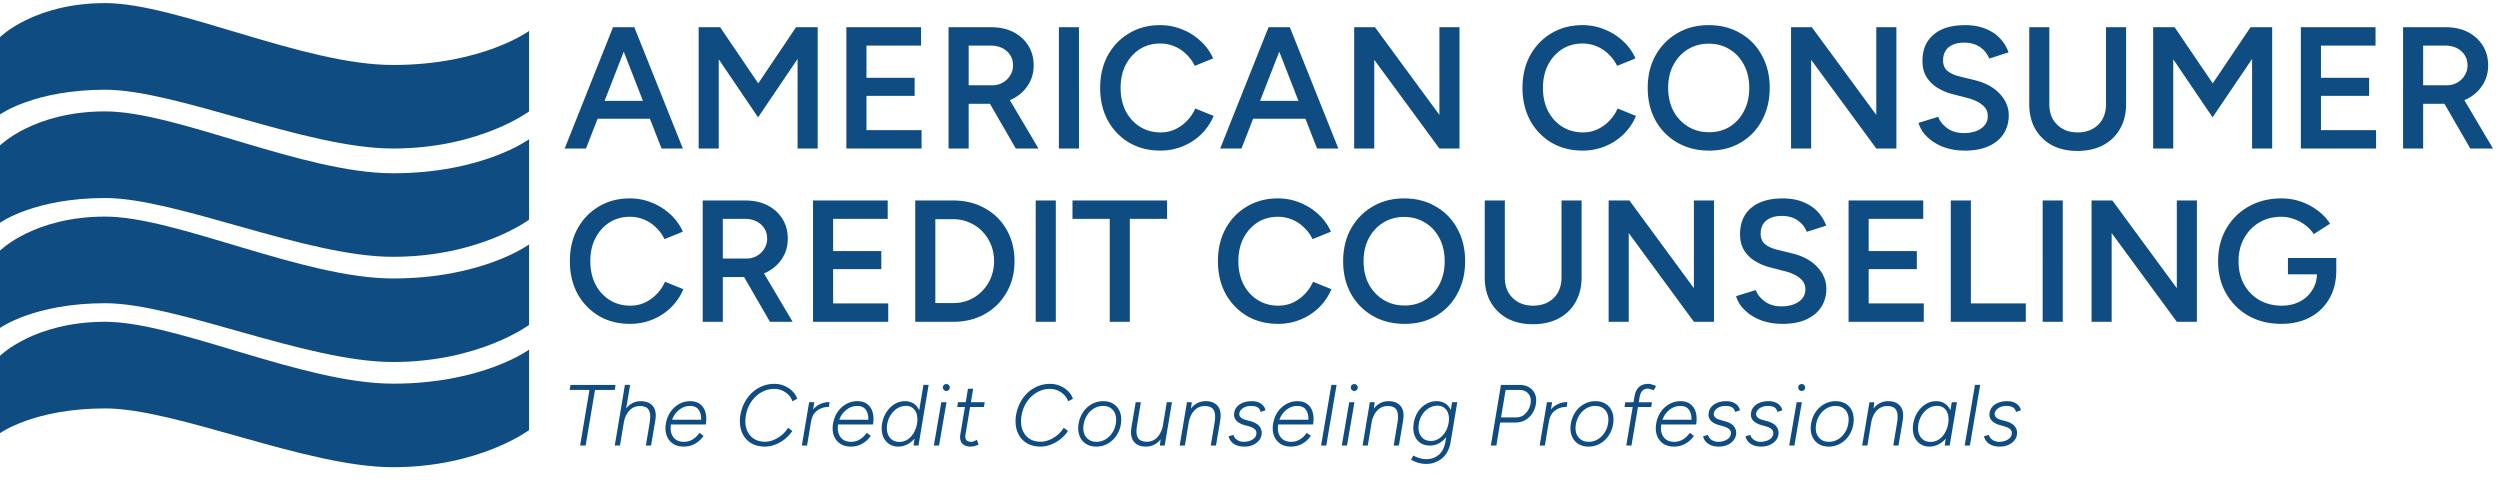
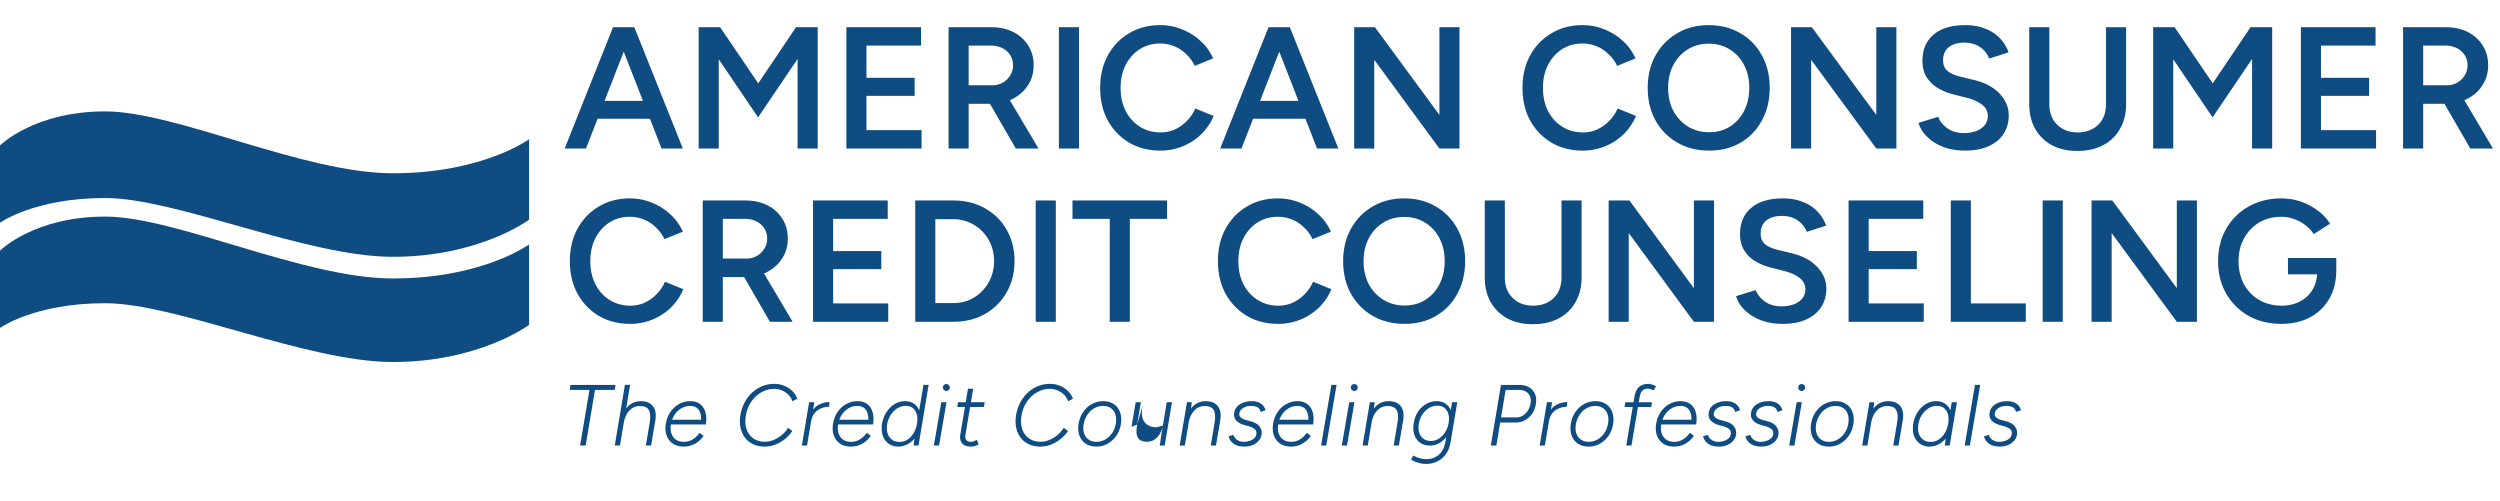
<svg xmlns="http://www.w3.org/2000/svg" data-bbox="0 0.5 402.868 75" viewBox="0 0 404 81" height="81" width="404" data-type="color">
  <g>
    <path fill="#0F4C82" d="M106.904 24 99.26 4.4h3.248l7.84 19.6zm-15.652 0 7.812-19.6h3.276L94.696 24zm3.668-4.816V16.3h11.732v2.884zM112.902 24V4.4h3.472l6.16 9.072 6.104-9.072h3.5V24h-3.248V9.524l-6.384 9.436-6.356-9.38V24zm23.871 0V4.4h12.068v2.968h-8.82v5.208h7.784v2.912h-7.784v5.544h8.904V24zm16.516 0V4.4h6.916q2.016 0 3.556.784t2.408 2.184q.868 1.373.868 3.192t-.924 3.22q-.896 1.4-2.492 2.212-1.596.784-3.612.784h-3.472V24zm10.864 0-4.592-7.952 2.52-1.736 5.74 9.688zm-7.616-10.22h3.808q.952 0 1.68-.42.756-.42 1.204-1.148a2.95 2.95 0 0 0 .476-1.652q0-1.4-1.008-2.296t-2.604-.896h-3.556zM171.117 24V4.4h3.248V24zm16.386.336q-2.827 0-5.04-1.288a9.5 9.5 0 0 1-3.444-3.584q-1.232-2.295-1.232-5.264 0-2.968 1.232-5.236 1.26-2.295 3.444-3.584 2.184-1.316 5.012-1.316 1.905 0 3.584.7a9.4 9.4 0 0 1 2.968 1.876 8.2 8.2 0 0 1 2.016 2.8l-2.968 1.204a6.2 6.2 0 0 0-1.372-1.876 5.8 5.8 0 0 0-1.932-1.288 6 6 0 0 0-2.296-.448q-1.848 0-3.304.924-1.428.924-2.268 2.548-.812 1.596-.812 3.696t.812 3.724q.84 1.624 2.296 2.548 1.485.924 3.36.924 1.233 0 2.296-.476a6.4 6.4 0 0 0 1.932-1.372 6.5 6.5 0 0 0 1.372-2.016l2.968 1.204a9.2 9.2 0 0 1-1.988 2.94 9.3 9.3 0 0 1-2.996 1.96 9.5 9.5 0 0 1-3.64.7M212.834 24 205.19 4.4h3.248l7.84 19.6zm-15.652 0 7.812-19.6h3.276L200.626 24zm3.668-4.816V16.3h11.732v2.884zM218.832 24V4.4h3.36l10.416 14.168V4.4h3.248V24h-3.248L222.08 9.664V24zm36.921.336q-2.827 0-5.04-1.288a9.5 9.5 0 0 1-3.444-3.584q-1.232-2.295-1.232-5.264 0-2.968 1.232-5.236 1.26-2.295 3.444-3.584 2.184-1.316 5.012-1.316 1.905 0 3.584.7a9.4 9.4 0 0 1 2.968 1.876 8.2 8.2 0 0 1 2.016 2.8l-2.968 1.204a6.2 6.2 0 0 0-1.372-1.876 5.8 5.8 0 0 0-1.932-1.288 6 6 0 0 0-2.296-.448q-1.848 0-3.304.924-1.428.924-2.268 2.548-.812 1.596-.812 3.696t.812 3.724q.84 1.624 2.296 2.548 1.485.924 3.36.924 1.233 0 2.296-.476a6.4 6.4 0 0 0 1.932-1.372 6.5 6.5 0 0 0 1.372-2.016l2.968 1.204a9.2 9.2 0 0 1-1.988 2.94 9.3 9.3 0 0 1-2.996 1.96 9.5 9.5 0 0 1-3.64.7m20.459 0q-2.913 0-5.152-1.288a9.3 9.3 0 0 1-3.528-3.584q-1.26-2.295-1.26-5.264 0-2.968 1.26-5.236 1.287-2.295 3.5-3.584 2.211-1.316 5.096-1.316 2.911 0 5.124 1.316a8.9 8.9 0 0 1 3.472 3.584q1.26 2.268 1.26 5.236t-1.26 5.264q-1.233 2.295-3.444 3.584-2.185 1.288-5.068 1.288m0-2.968q1.904 0 3.36-.924t2.268-2.52q.84-1.624.84-3.724 0-2.072-.84-3.696t-2.324-2.52q-1.456-.924-3.388-.924-1.905 0-3.388.924-1.457.896-2.324 2.52-.84 1.596-.84 3.696t.84 3.724a6.64 6.64 0 0 0 2.352 2.52q1.512.924 3.444.924M289.433 24V4.4h3.36l10.416 14.168V4.4h3.248V24h-3.248L292.681 9.664V24zm28.124.336q-1.54 0-2.828-.364a8.2 8.2 0 0 1-2.24-1.008 7.4 7.4 0 0 1-1.596-1.428 5.2 5.2 0 0 1-.868-1.68l3.192-.98q.365 1.035 1.428 1.82 1.064.784 2.632.812 1.82 0 2.884-.756t1.064-1.988q0-1.12-.896-1.82-.896-.728-2.408-1.12l-2.408-.616a9 9 0 0 1-2.492-1.064 5.4 5.4 0 0 1-1.736-1.764q-.616-1.065-.616-2.52 0-2.745 1.792-4.256 1.793-1.54 5.124-1.54 1.876 0 3.276.588 1.428.56 2.352 1.568a6.3 6.3 0 0 1 1.372 2.24l-3.136 1.008q-.42-1.12-1.456-1.848t-2.576-.728q-1.596 0-2.52.756-.896.756-.896 2.1 0 1.092.7 1.708.728.587 1.96.896l2.408.588q2.632.645 4.088 2.212t1.456 3.472q0 1.68-.812 2.968t-2.408 2.016q-1.568.728-3.836.728m18.126.056q-2.325 0-4.088-.924a6.9 6.9 0 0 1-2.716-2.66q-.952-1.708-.952-3.976V4.4h3.248v12.432q0 1.372.56 2.408a4.3 4.3 0 0 0 1.624 1.596q1.036.56 2.38.56 1.371 0 2.408-.56a4.06 4.06 0 0 0 1.624-1.596q.56-1.035.56-2.408V4.4h3.248v12.432q0 2.268-.98 3.976-.953 1.708-2.744 2.66-1.764.924-4.172.924M347.949 24V4.4h3.472l6.16 9.072 6.104-9.072h3.5V24h-3.248V9.524l-6.384 9.436-6.356-9.38V24zm23.871 0V4.4h12.068v2.968h-8.82v5.208h7.784v2.912h-7.784v5.544h8.904V24zm16.516 0V4.4h6.916q2.016 0 3.556.784t2.408 2.184q.867 1.373.868 3.192 0 1.82-.924 3.22-.897 1.4-2.492 2.212-1.596.784-3.612.784h-3.472V24zm10.864 0-4.592-7.952 2.52-1.736 5.74 9.688zm-7.616-10.22h3.808q.951 0 1.68-.42.756-.42 1.204-1.148a2.95 2.95 0 0 0 .476-1.652q0-1.4-1.008-2.296t-2.604-.896h-3.556zM101.808 52.336q-2.828 0-5.04-1.288a9.5 9.5 0 0 1-3.444-3.584q-1.232-2.295-1.232-5.264 0-2.968 1.232-5.236 1.26-2.295 3.444-3.584 2.184-1.316 5.012-1.316 1.904 0 3.584.7a9.4 9.4 0 0 1 2.968 1.876 8.3 8.3 0 0 1 2.016 2.8l-2.968 1.204a6.2 6.2 0 0 0-1.372-1.876 5.8 5.8 0 0 0-1.932-1.288 6 6 0 0 0-2.296-.448q-1.848 0-3.304.924-1.428.924-2.268 2.548-.812 1.596-.812 3.696t.812 3.724q.84 1.624 2.296 2.548 1.484.924 3.36.924 1.232 0 2.296-.476a6.4 6.4 0 0 0 1.932-1.372 6.5 6.5 0 0 0 1.372-2.016l2.968 1.204a9.2 9.2 0 0 1-1.988 2.94 9.3 9.3 0 0 1-2.996 1.96 9.5 9.5 0 0 1-3.64.7m11.75-.336V32.4h6.916q2.016 0 3.556.784t2.408 2.184q.868 1.372.868 3.192t-.924 3.22q-.896 1.4-2.492 2.212-1.596.784-3.612.784h-3.472V52zm10.864 0-4.592-7.952 2.52-1.736L128.09 52zm-7.616-10.22h3.808q.953 0 1.68-.42.757-.42 1.204-1.148a2.95 2.95 0 0 0 .476-1.652q0-1.4-1.008-2.296t-2.604-.896h-3.556zM131.387 52V32.4h12.067v2.968h-8.819v5.208h7.784v2.912h-7.784v5.544h8.904V52zm16.515 0V32.4h6.16q2.884 0 5.096 1.26a8.87 8.87 0 0 1 3.5 3.444q1.288 2.212 1.288 5.096 0 2.856-1.288 5.068a9.07 9.07 0 0 1-3.5 3.472Q156.946 52 154.062 52zm3.248-3.024h2.912q1.372 0 2.576-.504a6.6 6.6 0 0 0 2.1-1.456 6.7 6.7 0 0 0 1.4-2.156 7 7 0 0 0 .504-2.66q0-1.428-.504-2.66a6.7 6.7 0 0 0-1.4-2.156 6.3 6.3 0 0 0-2.1-1.428 6.3 6.3 0 0 0-2.576-.532h-2.912zM167.371 52V32.4h3.248V52zm11.962 0V35.368h-6.02V32.4h15.288v2.968h-6.02V52zm27.202.336q-2.829 0-5.04-1.288a9.5 9.5 0 0 1-3.444-3.584q-1.233-2.295-1.232-5.264 0-2.968 1.232-5.236 1.26-2.295 3.444-3.584 2.183-1.316 5.012-1.316 1.904 0 3.584.7a9.4 9.4 0 0 1 2.968 1.876 8.3 8.3 0 0 1 2.016 2.8l-2.968 1.204a6.2 6.2 0 0 0-1.372-1.876 5.8 5.8 0 0 0-1.932-1.288 6 6 0 0 0-2.296-.448q-1.849 0-3.304.924-1.428.924-2.268 2.548-.813 1.596-.812 3.696t.812 3.724q.84 1.624 2.296 2.548 1.483.924 3.36.924 1.231 0 2.296-.476a6.4 6.4 0 0 0 1.932-1.372 6.6 6.6 0 0 0 1.372-2.016l2.968 1.204a9.2 9.2 0 0 1-1.988 2.94 9.3 9.3 0 0 1-2.996 1.96 9.5 9.5 0 0 1-3.64.7m20.458 0q-2.912 0-5.152-1.288t-3.528-3.584q-1.26-2.295-1.26-5.264 0-2.968 1.26-5.236 1.288-2.295 3.5-3.584 2.212-1.316 5.096-1.316 2.911 0 5.124 1.316a8.9 8.9 0 0 1 3.472 3.584q1.26 2.268 1.26 5.236t-1.26 5.264q-1.232 2.295-3.444 3.584-2.184 1.288-5.068 1.288m0-2.968q1.904 0 3.36-.924 1.457-.924 2.268-2.52.84-1.624.84-3.724 0-2.072-.84-3.696t-2.324-2.52q-1.456-.924-3.388-.924-1.904 0-3.388.924-1.456.896-2.324 2.52-.84 1.596-.84 3.696t.84 3.724a6.66 6.66 0 0 0 2.352 2.52q1.512.924 3.444.924m20.698 3.024q-2.325 0-4.088-.924a6.9 6.9 0 0 1-2.716-2.66q-.952-1.708-.952-3.976V32.4h3.248v12.432q0 1.372.56 2.408a4.3 4.3 0 0 0 1.624 1.596q1.036.56 2.38.56 1.371 0 2.408-.56a4.06 4.06 0 0 0 1.624-1.596q.56-1.035.56-2.408V32.4h3.248v12.432q0 2.268-.98 3.976-.953 1.708-2.744 2.66-1.764.924-4.172.924M259.957 52V32.4h3.36l10.416 14.168V32.4h3.248V52h-3.248l-10.528-14.336V52zm28.123.336q-1.54 0-2.828-.364a8.2 8.2 0 0 1-2.24-1.008 7.5 7.5 0 0 1-1.596-1.428 5.2 5.2 0 0 1-.868-1.68l3.192-.98q.365 1.035 1.428 1.82 1.065.784 2.632.812 1.82 0 2.884-.756 1.065-.756 1.064-1.988 0-1.12-.896-1.82-.896-.728-2.408-1.12l-2.408-.616a9 9 0 0 1-2.492-1.064 5.4 5.4 0 0 1-1.736-1.764q-.615-1.065-.616-2.52 0-2.744 1.792-4.256 1.793-1.54 5.124-1.54 1.877 0 3.276.588 1.428.56 2.352 1.568a6.3 6.3 0 0 1 1.372 2.24l-3.136 1.008q-.42-1.12-1.456-1.848-1.035-.728-2.576-.728-1.596 0-2.52.756-.896.756-.896 2.1 0 1.092.7 1.708.729.587 1.96.896l2.408.588q2.633.645 4.088 2.212t1.456 3.472q0 1.68-.812 2.968t-2.408 2.016q-1.568.728-3.836.728M298.73 52V32.4h12.068v2.968h-8.82v5.208h7.784v2.912h-7.784v5.544h8.904V52zm16.516 0V32.4h3.248v16.632h8.876V52zm14.848 0V32.4h3.248V52zm7.902 0V32.4h3.36l10.416 14.168V32.4h3.248V52h-3.248l-10.528-14.336V52zm30.671.336q-2.967 0-5.292-1.288a9.66 9.66 0 0 1-3.612-3.584q-1.316-2.295-1.316-5.236 0-2.996 1.316-5.264a9.4 9.4 0 0 1 3.612-3.584q2.325-1.316 5.292-1.316 1.709 0 3.192.532a9.7 9.7 0 0 1 2.716 1.456 7.7 7.7 0 0 1 1.96 2.1l-2.632 1.68a5.9 5.9 0 0 0-1.372-1.456 6.3 6.3 0 0 0-1.848-.98 5.7 5.7 0 0 0-2.016-.364q-2.015 0-3.584.924a6.7 6.7 0 0 0-2.436 2.548q-.896 1.596-.896 3.724 0 2.071.868 3.696a6.6 6.6 0 0 0 2.464 2.548q1.596.924 3.668.924 1.625 0 2.912-.672a5 5 0 0 0 2.016-1.876q.756-1.204.756-2.772l3.108-.392q0 2.66-1.148 4.62-1.12 1.932-3.136 2.996-1.988 1.035-4.592 1.036m1.064-8.008v-2.632h7.812v2.184l-1.736.448z" data-color="1" />
-     <path fill="#0F4C82" d="m93.744 72 1.512-8.988h-3.192l.126-.812h7.28l-.126.812h-3.192L94.64 72zm5.603 0 1.639-9.8h.84l-1.638 9.8zm5.027 0 .602-3.612.91-.364-.672 3.976zm.602-3.612q.195-1.162.014-1.75-.168-.602-.588-.812a2.2 2.2 0 0 0-.994-.21q-1.023 0-1.722.756-.687.742-.91 2.058l-.518-.056q.195-1.12.63-1.904.447-.798 1.12-1.218.686-.42 1.568-.42 1.287 0 1.932.798.657.798.378 2.394l-.056.364zm5.5 3.78q-1.022 0-1.736-.476a2.65 2.65 0 0 1-1.008-1.316q-.308-.84-.126-1.932.183-1.065.742-1.876a4.1 4.1 0 0 1 1.386-1.274 3.6 3.6 0 0 1 1.792-.462q1.008 0 1.625.49.629.475.853 1.33.239.84.057 1.946h-5.643q-.126.825.084 1.456.224.63.728.994.519.35 1.26.35.826 0 1.47-.406.658-.42 1.078-1.05l.659.49a4.1 4.1 0 0 1-.84.91 4 4 0 0 1-1.093.616q-.601.21-1.288.21m-1.862-4.34h4.69q.029-.995-.406-1.61-.434-.615-1.386-.616-.966 0-1.75.616-.783.615-1.148 1.61m14.986 4.34q-1.4 0-2.38-.658-.966-.658-1.386-1.806-.42-1.162-.182-2.66a6.7 6.7 0 0 1 .686-2.016 6 6 0 0 1 1.218-1.596 5.5 5.5 0 0 1 1.652-1.036 5.2 5.2 0 0 1 1.932-.364q.84 0 1.582.308.756.308 1.316.854.56.547.798 1.246l-.784.406a2.6 2.6 0 0 0-.644-1.05 3.3 3.3 0 0 0-1.036-.7 3.1 3.1 0 0 0-1.246-.252 4.1 4.1 0 0 0-1.61.322 4.4 4.4 0 0 0-1.372.896 5.2 5.2 0 0 0-1.036 1.358 5.5 5.5 0 0 0-.574 1.736q-.21 1.245.112 2.198.336.952 1.106 1.498.77.532 1.876.532a3.6 3.6 0 0 0 1.4-.294 5 5 0 0 0 1.316-.798 4.7 4.7 0 0 0 1.008-1.162l.686.518a5.6 5.6 0 0 1-1.218 1.316 6 6 0 0 1-1.568.896 4.8 4.8 0 0 1-1.652.308m5.977-.168 1.176-7h.84l-1.176 7zm.994-3.864q.197-1.134.728-1.834.532-.7 1.26-1.008.728-.322 1.484-.322l-.07.77q-.615 0-1.232.224a2.66 2.66 0 0 0-1.064.742q-.447.518-.602 1.4zm6.922 4.032q-1.022 0-1.736-.476a2.65 2.65 0 0 1-1.008-1.316q-.308-.84-.126-1.932.183-1.065.742-1.876a4.1 4.1 0 0 1 1.386-1.274 3.6 3.6 0 0 1 1.792-.462q1.008 0 1.624.49.63.475.854 1.33.239.84.056 1.946h-5.642q-.126.825.084 1.456.225.63.728.994.519.35 1.26.35.827 0 1.47-.406.658-.42 1.078-1.05l.658.49a4 4 0 0 1-.84.91 3.9 3.9 0 0 1-1.092.616q-.601.21-1.288.21m-1.862-4.34h4.69q.029-.995-.406-1.61-.433-.615-1.386-.616-.966 0-1.75.616-.783.615-1.148 1.61M147.632 72l.182-1.302 1.414-8.498h.84L148.43 72zm-2.478.168q-.785 0-1.386-.364a2.7 2.7 0 0 1-.952-1.036q-.336-.658-.336-1.512 0-.825.266-1.61a4.8 4.8 0 0 1 .784-1.428q.504-.63 1.19-1.008a3.2 3.2 0 0 1 1.554-.378q.784 0 1.344.364.56.35.868.994.308.645.308 1.498 0 1.12-.322 1.96-.308.84-.84 1.4a3.6 3.6 0 0 1-1.176.84q-.643.28-1.302.28m.182-.756q.685 0 1.218-.322.546-.323.924-.854.378-.546.574-1.19.196-.645.196-1.288 0-.98-.49-1.568-.49-.602-1.344-.602-.7 0-1.274.322-.56.308-.98.84a4 4 0 0 0-.63 1.162q-.21.63-.21 1.288 0 .98.546 1.596.546.615 1.47.616m5.575.588 1.204-7h.84l-1.204 7zm2.016-8.82a.54.54 0 0 1-.392-.168.54.54 0 0 1-.168-.392q0-.239.168-.392a.54.54 0 0 1 .392-.168q.238 0 .392.168a.5.5 0 0 1 .168.392q0 .224-.168.392a.5.5 0 0 1-.392.168m3.933 8.988q-.939 0-1.386-.518-.435-.532-.28-1.47l1.232-7.364h.84l-1.246 7.42q-.099.56.14.868.252.294.798.294.181 0 .364-.07.195-.07.546-.252l.28.756q-.463.225-.742.28a3 3 0 0 1-.546.056m-2.17-6.398.126-.77h4.312l-.126.77zm13.458 6.398q-1.4 0-2.38-.658-.966-.658-1.386-1.806-.42-1.162-.182-2.66.197-1.106.686-2.016a6 6 0 0 1 1.218-1.596 5.5 5.5 0 0 1 1.652-1.036 5.2 5.2 0 0 1 1.932-.364q.84 0 1.582.308.756.308 1.316.854.561.547.798 1.246l-.784.406a2.6 2.6 0 0 0-.644-1.05 3.3 3.3 0 0 0-1.036-.7 3.1 3.1 0 0 0-1.246-.252q-.84 0-1.61.322a4.4 4.4 0 0 0-1.372.896 5.2 5.2 0 0 0-1.036 1.358 5.5 5.5 0 0 0-.574 1.736q-.21 1.245.112 2.198.336.952 1.106 1.498.77.532 1.876.532.7 0 1.4-.294a5 5 0 0 0 1.316-.798 4.7 4.7 0 0 0 1.008-1.162l.686.518a5.6 5.6 0 0 1-1.218 1.316 6 6 0 0 1-1.568.896q-.84.308-1.652.308m9.03 0q-1.022 0-1.736-.476a2.64 2.64 0 0 1-1.008-1.316q-.309-.84-.126-1.932a4.6 4.6 0 0 1 .742-1.876q.56-.812 1.4-1.274a3.7 3.7 0 0 1 1.82-.462q1.022 0 1.722.476.714.476 1.008 1.316.308.84.126 1.932a4.4 4.4 0 0 1-.742 1.876q-.56.812-1.4 1.274a3.64 3.64 0 0 1-1.806.462m.014-.77q.77 0 1.414-.378a3.35 3.35 0 0 0 1.106-1.036q.462-.672.602-1.54.14-.84-.07-1.47a1.92 1.92 0 0 0-.728-1.008q-.504-.364-1.26-.364-.771 0-1.428.378a3.3 3.3 0 0 0-1.106 1.05q-.449.658-.602 1.526-.14.84.07 1.484.223.63.742.994.517.364 1.26.364M187.43 72l.168-1.288.952-5.712h.84l-1.176 7zm-4.578-3.024.672-3.976h.84l-.602 3.612zm.91-.364q-.196 1.162-.028 1.764.182.588.602.798.434.21.994.21a2.23 2.23 0 0 0 1.708-.742q.7-.756.924-2.072l.518.056q-.181 1.12-.63 1.918-.448.784-1.12 1.204t-1.568.42q-1.273 0-1.932-.798-.643-.798-.378-2.394l.056-.364zM190.635 72l1.176-7h.784l-.168 1.288-.952 5.712zm5.026 0 .602-3.612h.854L196.501 72zm.602-3.612q.196-1.162.014-1.75-.168-.602-.588-.812t-.994-.21q-1.022 0-1.722.756-.686.742-.91 2.058l-.518-.056q.197-1.12.63-1.904.448-.798 1.12-1.218.686-.42 1.568-.42 1.288 0 1.932.798.659.798.378 2.394l-.056.364zm4.857 3.78q-.812 0-1.358-.238-.546-.252-.84-.63a2 2 0 0 1-.378-.798l.784-.224q.154.517.616.826.462.294 1.036.294.49 0 .966-.154.476-.167.784-.476.308-.322.308-.798 0-.405-.322-.658-.308-.252-.938-.434l-.658-.182q-.811-.225-1.26-.658-.434-.434-.434-.994 0-.672.35-1.162a2.3 2.3 0 0 1 1.008-.77q.644-.28 1.498-.28.924 0 1.498.406.574.392.728 1.064l-.784.266q-.154-.546-.532-.756-.365-.21-1.05-.21-.784 0-1.33.392t-.546.966q0 .266.28.532.294.252.896.406l.574.154q1.008.266 1.442.77t.434 1.12q0 .644-.378 1.148a2.6 2.6 0 0 1-1.008.798q-.617.28-1.386.28m7.49 0q-1.022 0-1.736-.476a2.65 2.65 0 0 1-1.008-1.316q-.308-.84-.126-1.932.183-1.065.742-1.876a4.1 4.1 0 0 1 1.386-1.274 3.6 3.6 0 0 1 1.792-.462q1.008 0 1.624.49.63.475.854 1.33.239.84.056 1.946h-5.642q-.126.825.084 1.456.224.63.728.994.519.35 1.26.35.826 0 1.47-.406.658-.42 1.078-1.05l.658.49a4 4 0 0 1-.84.91 3.9 3.9 0 0 1-1.092.616q-.601.21-1.288.21m-1.862-4.34h4.69q.029-.995-.406-1.61-.434-.615-1.386-.616-.966 0-1.75.616-.783.615-1.148 1.61M213.485 72l1.666-9.8h.84l-1.666 9.8zm3.348 0 1.204-7h.84l-1.204 7zm2.016-8.82a.54.54 0 0 1-.392-.168.54.54 0 0 1-.168-.392q0-.239.168-.392a.54.54 0 0 1 .392-.168q.238 0 .392.168a.5.5 0 0 1 .168.392q0 .224-.168.392a.5.5 0 0 1-.392.168m1.343 8.82 1.176-7h.784l-.168 1.288-.952 5.712zm5.026 0 .602-3.612h.854L226.058 72zm.602-3.612q.195-1.162.014-1.75-.168-.602-.588-.812a2.2 2.2 0 0 0-.994-.21q-1.023 0-1.722.756-.687.742-.91 2.058l-.518-.056q.195-1.12.63-1.904.448-.798 1.12-1.218.686-.42 1.568-.42 1.287 0 1.932.798.657.798.378 2.394l-.056.364zm4.689 6.58q-.645 0-1.162-.14a4.6 4.6 0 0 1-.854-.308l-.476-.238.378-.672q.153.098.462.238.321.14.756.238.433.112.91.112 1.12 0 1.96-.686.854-.685 1.106-2.184L234.653 65h.84l-1.064 6.384q-.196 1.218-.784 2.016a3.6 3.6 0 0 1-1.414 1.176 3.9 3.9 0 0 1-1.722.392m.56-2.968q-.939 0-1.596-.462-.645-.475-.924-1.302-.267-.84-.084-1.904.181-1.035.7-1.82a4 4 0 0 1 1.302-1.232 3.35 3.35 0 0 1 1.694-.448q.91 0 1.526.462.615.462.868 1.274.266.812.084 1.876a4.8 4.8 0 0 1-.686 1.848 4.1 4.1 0 0 1-1.26 1.26 3.1 3.1 0 0 1-1.624.448m.182-.742q.686 0 1.274-.378a3.16 3.16 0 0 0 1.008-1.036q.42-.659.56-1.512.14-.811-.042-1.428-.183-.63-.63-.98-.448-.364-1.12-.364-.742 0-1.372.378-.63.364-1.064 1.022-.435.645-.574 1.484-.14.825.056 1.47.21.63.7.994.49.35 1.204.35m9.666.742 1.638-9.8h2.982q.924 0 1.568.392.658.392.952 1.092t.14 1.61a3.8 3.8 0 0 1-.602 1.554 3.34 3.34 0 0 1-1.148 1.05 3 3 0 0 1-1.484.378h-2.534L241.813 72zm1.652-4.55h2.478q.56 0 1.036-.28.476-.294.812-.812.336-.517.448-1.176.154-.966-.364-1.568-.517-.602-1.512-.602h-2.156zm6.239 4.55 1.176-7h.84l-1.176 7zm.994-3.864q.196-1.134.728-1.834t1.26-1.008q.728-.322 1.484-.322l-.07.77q-.616 0-1.232.224a2.66 2.66 0 0 0-1.064.742q-.448.518-.602 1.4zm6.922 4.032q-1.022 0-1.736-.476a2.64 2.64 0 0 1-1.008-1.316q-.308-.84-.126-1.932.182-1.065.742-1.876.56-.812 1.4-1.274a3.7 3.7 0 0 1 1.82-.462q1.022 0 1.722.476.714.476 1.008 1.316.308.84.126 1.932a4.4 4.4 0 0 1-.742 1.876q-.56.812-1.4 1.274a3.64 3.64 0 0 1-1.806.462m.014-.77q.77 0 1.414-.378a3.34 3.34 0 0 0 1.106-1.036q.462-.672.602-1.54.14-.84-.07-1.47a1.92 1.92 0 0 0-.728-1.008q-.504-.364-1.26-.364a2.8 2.8 0 0 0-1.428.378 3.3 3.3 0 0 0-1.106 1.05 3.9 3.9 0 0 0-.602 1.526q-.14.84.07 1.484.224.63.742.994t1.26.364m6.067.602 1.316-7.868q.182-1.078.728-1.582.56-.518 1.54-.518.238 0 .532.098.307.084.7.252l-.378.686a4 4 0 0 0-.588-.196 1.3 1.3 0 0 0-.35-.07q-.56 0-.896.35-.337.35-.448 1.036L263.645 72zm-.28-6.23.126-.77h4.312l-.126.77zm7.988 6.398q-1.022 0-1.736-.476a2.64 2.64 0 0 1-1.008-1.316q-.309-.84-.126-1.932a4.6 4.6 0 0 1 .742-1.876 4.1 4.1 0 0 1 1.386-1.274 3.6 3.6 0 0 1 1.792-.462q1.008 0 1.624.49.63.475.854 1.33.237.84.056 1.946h-5.642q-.126.825.084 1.456.224.63.728.994.517.35 1.26.35a2.7 2.7 0 0 0 1.47-.406q.657-.42 1.078-1.05l.658.49a4.1 4.1 0 0 1-.84.91 4 4 0 0 1-1.092.616q-.603.21-1.288.21m-1.862-4.34h4.69q.027-.995-.406-1.61-.435-.615-1.386-.616-.966 0-1.75.616-.785.615-1.148 1.61m9.144 4.34q-.812 0-1.358-.238-.546-.252-.84-.63a2 2 0 0 1-.378-.798l.784-.224q.154.517.616.826a1.9 1.9 0 0 0 1.036.294q.49 0 .966-.154.477-.167.784-.476.308-.322.308-.798 0-.405-.322-.658-.308-.252-.938-.434l-.658-.182q-.812-.225-1.26-.658-.434-.434-.434-.994 0-.672.35-1.162a2.3 2.3 0 0 1 1.008-.77q.645-.28 1.498-.28.924 0 1.498.406.575.392.728 1.064l-.784.266q-.154-.546-.532-.756-.363-.21-1.05-.21-.784 0-1.33.392t-.546.966q0 .266.28.532.294.252.896.406l.574.154q1.008.266 1.442.77.435.504.434 1.12 0 .644-.378 1.148a2.6 2.6 0 0 1-1.008.798q-.615.28-1.386.28m6.847 0q-.812 0-1.358-.238-.546-.252-.84-.63a2 2 0 0 1-.378-.798l.784-.224q.154.517.616.826.462.294 1.036.294.49 0 .966-.154.476-.167.784-.476.308-.322.308-.798 0-.405-.322-.658-.308-.252-.938-.434l-.658-.182q-.812-.225-1.26-.658-.434-.434-.434-.994 0-.672.35-1.162a2.3 2.3 0 0 1 1.008-.77q.644-.28 1.498-.28.924 0 1.498.406.574.392.728 1.064l-.784.266q-.154-.546-.532-.756-.364-.21-1.05-.21-.784 0-1.33.392t-.546.966q0 .266.28.532.294.252.896.406l.574.154q1.008.266 1.442.77t.434 1.12q0 .644-.378 1.148a2.6 2.6 0 0 1-1.008.798q-.616.28-1.386.28m4.494-.168 1.204-7h.84l-1.204 7zm2.016-8.82a.54.54 0 0 1-.392-.168.54.54 0 0 1-.168-.392q0-.239.168-.392a.54.54 0 0 1 .392-.168q.239 0 .392.168a.5.5 0 0 1 .168.392q0 .224-.168.392a.5.5 0 0 1-.392.168m4.395 8.988q-1.022 0-1.736-.476a2.65 2.65 0 0 1-1.008-1.316q-.308-.84-.126-1.932.183-1.065.742-1.876.56-.812 1.4-1.274a3.7 3.7 0 0 1 1.82-.462q1.023 0 1.722.476.714.476 1.008 1.316.309.84.126 1.932a4.4 4.4 0 0 1-.742 1.876q-.56.812-1.4 1.274a3.63 3.63 0 0 1-1.806.462m.014-.77a2.74 2.74 0 0 0 1.414-.378 3.3 3.3 0 0 0 1.106-1.036q.462-.672.602-1.54.14-.84-.07-1.47a1.9 1.9 0 0 0-.728-1.008q-.504-.364-1.26-.364a2.8 2.8 0 0 0-1.428.378 3.3 3.3 0 0 0-1.106 1.05 3.9 3.9 0 0 0-.602 1.526q-.14.84.07 1.484.225.63.742.994.519.364 1.26.364m5.367.602 1.176-7h.784l-.168 1.288-.952 5.712zm5.026 0 .602-3.612h.854L306.794 72zm.602-3.612q.195-1.162.014-1.75-.168-.602-.588-.812a2.2 2.2 0 0 0-.994-.21q-1.023 0-1.722.756-.687.742-.91 2.058l-.518-.056q.195-1.12.63-1.904.447-.798 1.12-1.218.686-.42 1.568-.42 1.287 0 1.932.798.657.798.378 2.394l-.056.364zM314.269 72l.182-1.302.952-5.698h.84l-1.176 7zm-2.478.168q-.785 0-1.386-.364a2.7 2.7 0 0 1-.952-1.036q-.336-.658-.336-1.512 0-.825.266-1.61a4.8 4.8 0 0 1 .784-1.428q.504-.63 1.19-1.008a3.2 3.2 0 0 1 1.554-.378q.783 0 1.344.364.56.35.868.994.308.645.308 1.498 0 1.12-.322 1.96-.309.84-.84 1.4a3.6 3.6 0 0 1-1.176.84q-.645.28-1.302.28m.182-.756q.685 0 1.218-.322.546-.323.924-.854.378-.546.574-1.19.196-.645.196-1.288 0-.98-.49-1.568-.49-.602-1.344-.602-.7 0-1.274.322-.56.308-.98.84a4 4 0 0 0-.63 1.162q-.21.63-.21 1.288 0 .98.546 1.596.546.615 1.47.616m5.519.588 1.666-9.8h.84l-1.666 9.8zm5.699.168q-.812 0-1.358-.238-.546-.252-.84-.63a2 2 0 0 1-.378-.798l.784-.224q.154.517.616.826a1.9 1.9 0 0 0 1.036.294q.49 0 .966-.154.477-.167.784-.476.309-.322.308-.798 0-.405-.322-.658-.308-.252-.938-.434l-.658-.182q-.812-.225-1.26-.658-.434-.434-.434-.994 0-.672.35-1.162a2.3 2.3 0 0 1 1.008-.77q.645-.28 1.498-.28.924 0 1.498.406.575.392.728 1.064l-.784.266q-.153-.546-.532-.756-.363-.21-1.05-.21-.784 0-1.33.392t-.546.966q0 .266.28.532.294.252.896.406l.574.154q1.008.266 1.442.77.435.504.434 1.12 0 .644-.378 1.148a2.6 2.6 0 0 1-1.008.798q-.615.28-1.386.28" data-color="1" />
-     <path fill="#0F4C82" d="M0 6v12.5s5.5-4 17-4S49.5 24 63.5 24s22-6 22-6V5s-7.5 5.5-22 5.5S28.5.5 17 .5 0 6 0 6" data-color="1" />
+     <path fill="#0F4C82" d="m93.744 72 1.512-8.988h-3.192l.126-.812h7.28l-.126.812h-3.192L94.64 72zm5.603 0 1.639-9.8h.84l-1.638 9.8zm5.027 0 .602-3.612.91-.364-.672 3.976zm.602-3.612q.195-1.162.014-1.75-.168-.602-.588-.812a2.2 2.2 0 0 0-.994-.21q-1.023 0-1.722.756-.687.742-.91 2.058l-.518-.056q.195-1.12.63-1.904.447-.798 1.12-1.218.686-.42 1.568-.42 1.287 0 1.932.798.657.798.378 2.394l-.056.364zm5.5 3.78q-1.022 0-1.736-.476a2.65 2.65 0 0 1-1.008-1.316q-.308-.84-.126-1.932.183-1.065.742-1.876a4.1 4.1 0 0 1 1.386-1.274 3.6 3.6 0 0 1 1.792-.462q1.008 0 1.625.49.629.475.853 1.33.239.84.057 1.946h-5.643q-.126.825.084 1.456.224.63.728.994.519.35 1.26.35.826 0 1.47-.406.658-.42 1.078-1.05l.659.49a4.1 4.1 0 0 1-.84.91 4 4 0 0 1-1.093.616q-.601.21-1.288.21m-1.862-4.34h4.69q.029-.995-.406-1.61-.434-.615-1.386-.616-.966 0-1.75.616-.783.615-1.148 1.61m14.986 4.34q-1.4 0-2.38-.658-.966-.658-1.386-1.806-.42-1.162-.182-2.66a6.7 6.7 0 0 1 .686-2.016 6 6 0 0 1 1.218-1.596 5.5 5.5 0 0 1 1.652-1.036 5.2 5.2 0 0 1 1.932-.364q.84 0 1.582.308.756.308 1.316.854.56.547.798 1.246l-.784.406a2.6 2.6 0 0 0-.644-1.05 3.3 3.3 0 0 0-1.036-.7 3.1 3.1 0 0 0-1.246-.252 4.1 4.1 0 0 0-1.61.322 4.4 4.4 0 0 0-1.372.896 5.2 5.2 0 0 0-1.036 1.358 5.5 5.5 0 0 0-.574 1.736q-.21 1.245.112 2.198.336.952 1.106 1.498.77.532 1.876.532a3.6 3.6 0 0 0 1.4-.294 5 5 0 0 0 1.316-.798 4.7 4.7 0 0 0 1.008-1.162l.686.518a5.6 5.6 0 0 1-1.218 1.316 6 6 0 0 1-1.568.896 4.8 4.8 0 0 1-1.652.308m5.977-.168 1.176-7h.84l-1.176 7zm.994-3.864q.197-1.134.728-1.834.532-.7 1.26-1.008.728-.322 1.484-.322l-.07.77q-.615 0-1.232.224a2.66 2.66 0 0 0-1.064.742q-.447.518-.602 1.4zm6.922 4.032q-1.022 0-1.736-.476a2.65 2.65 0 0 1-1.008-1.316q-.308-.84-.126-1.932.183-1.065.742-1.876a4.1 4.1 0 0 1 1.386-1.274 3.6 3.6 0 0 1 1.792-.462q1.008 0 1.624.49.63.475.854 1.33.239.84.056 1.946h-5.642q-.126.825.084 1.456.225.63.728.994.519.35 1.26.35.827 0 1.47-.406.658-.42 1.078-1.05l.658.49a4 4 0 0 1-.84.91 3.9 3.9 0 0 1-1.092.616q-.601.21-1.288.21m-1.862-4.34h4.69q.029-.995-.406-1.61-.433-.615-1.386-.616-.966 0-1.75.616-.783.615-1.148 1.61M147.632 72l.182-1.302 1.414-8.498h.84L148.43 72zm-2.478.168q-.785 0-1.386-.364a2.7 2.7 0 0 1-.952-1.036q-.336-.658-.336-1.512 0-.825.266-1.61a4.8 4.8 0 0 1 .784-1.428q.504-.63 1.19-1.008a3.2 3.2 0 0 1 1.554-.378q.784 0 1.344.364.56.35.868.994.308.645.308 1.498 0 1.12-.322 1.96-.308.84-.84 1.4a3.6 3.6 0 0 1-1.176.84q-.643.28-1.302.28m.182-.756q.685 0 1.218-.322.546-.323.924-.854.378-.546.574-1.19.196-.645.196-1.288 0-.98-.49-1.568-.49-.602-1.344-.602-.7 0-1.274.322-.56.308-.98.84a4 4 0 0 0-.63 1.162q-.21.63-.21 1.288 0 .98.546 1.596.546.615 1.47.616m5.575.588 1.204-7h.84l-1.204 7zm2.016-8.82a.54.54 0 0 1-.392-.168.54.54 0 0 1-.168-.392q0-.239.168-.392a.54.54 0 0 1 .392-.168q.238 0 .392.168a.5.5 0 0 1 .168.392q0 .224-.168.392a.5.5 0 0 1-.392.168m3.933 8.988q-.939 0-1.386-.518-.435-.532-.28-1.47l1.232-7.364h.84l-1.246 7.42q-.099.56.14.868.252.294.798.294.181 0 .364-.07.195-.07.546-.252l.28.756q-.463.225-.742.28a3 3 0 0 1-.546.056m-2.17-6.398.126-.77h4.312l-.126.77zm13.458 6.398q-1.4 0-2.38-.658-.966-.658-1.386-1.806-.42-1.162-.182-2.66.197-1.106.686-2.016a6 6 0 0 1 1.218-1.596 5.5 5.5 0 0 1 1.652-1.036 5.2 5.2 0 0 1 1.932-.364q.84 0 1.582.308.756.308 1.316.854.561.547.798 1.246l-.784.406a2.6 2.6 0 0 0-.644-1.05 3.3 3.3 0 0 0-1.036-.7 3.1 3.1 0 0 0-1.246-.252q-.84 0-1.61.322a4.4 4.4 0 0 0-1.372.896 5.2 5.2 0 0 0-1.036 1.358 5.5 5.5 0 0 0-.574 1.736q-.21 1.245.112 2.198.336.952 1.106 1.498.77.532 1.876.532.7 0 1.4-.294a5 5 0 0 0 1.316-.798 4.7 4.7 0 0 0 1.008-1.162l.686.518a5.6 5.6 0 0 1-1.218 1.316 6 6 0 0 1-1.568.896q-.84.308-1.652.308m9.03 0q-1.022 0-1.736-.476a2.64 2.64 0 0 1-1.008-1.316q-.309-.84-.126-1.932a4.6 4.6 0 0 1 .742-1.876q.56-.812 1.4-1.274a3.7 3.7 0 0 1 1.82-.462q1.022 0 1.722.476.714.476 1.008 1.316.308.84.126 1.932a4.4 4.4 0 0 1-.742 1.876q-.56.812-1.4 1.274a3.64 3.64 0 0 1-1.806.462m.014-.77q.77 0 1.414-.378a3.35 3.35 0 0 0 1.106-1.036q.462-.672.602-1.54.14-.84-.07-1.47a1.92 1.92 0 0 0-.728-1.008q-.504-.364-1.26-.364-.771 0-1.428.378a3.3 3.3 0 0 0-1.106 1.05q-.449.658-.602 1.526-.14.84.07 1.484.223.63.742.994.517.364 1.26.364M187.43 72l.168-1.288.952-5.712h.84l-1.176 7zm-4.578-3.024.672-3.976h.84l-.602 3.612zm.91-.364q-.196 1.162-.028 1.764.182.588.602.798.434.21.994.21a2.23 2.23 0 0 0 1.708-.742q.7-.756.924-2.072l.518.056t-1.568.42q-1.273 0-1.932-.798-.643-.798-.378-2.394l.056-.364zM190.635 72l1.176-7h.784l-.168 1.288-.952 5.712zm5.026 0 .602-3.612h.854L196.501 72zm.602-3.612q.196-1.162.014-1.75-.168-.602-.588-.812t-.994-.21q-1.022 0-1.722.756-.686.742-.91 2.058l-.518-.056q.197-1.12.63-1.904.448-.798 1.12-1.218.686-.42 1.568-.42 1.288 0 1.932.798.659.798.378 2.394l-.056.364zm4.857 3.78q-.812 0-1.358-.238-.546-.252-.84-.63a2 2 0 0 1-.378-.798l.784-.224q.154.517.616.826.462.294 1.036.294.49 0 .966-.154.476-.167.784-.476.308-.322.308-.798 0-.405-.322-.658-.308-.252-.938-.434l-.658-.182q-.811-.225-1.26-.658-.434-.434-.434-.994 0-.672.35-1.162a2.3 2.3 0 0 1 1.008-.77q.644-.28 1.498-.28.924 0 1.498.406.574.392.728 1.064l-.784.266q-.154-.546-.532-.756-.365-.21-1.05-.21-.784 0-1.33.392t-.546.966q0 .266.28.532.294.252.896.406l.574.154q1.008.266 1.442.77t.434 1.12q0 .644-.378 1.148a2.6 2.6 0 0 1-1.008.798q-.617.28-1.386.28m7.49 0q-1.022 0-1.736-.476a2.65 2.65 0 0 1-1.008-1.316q-.308-.84-.126-1.932.183-1.065.742-1.876a4.1 4.1 0 0 1 1.386-1.274 3.6 3.6 0 0 1 1.792-.462q1.008 0 1.624.49.63.475.854 1.33.239.84.056 1.946h-5.642q-.126.825.084 1.456.224.63.728.994.519.35 1.26.35.826 0 1.47-.406.658-.42 1.078-1.05l.658.49a4 4 0 0 1-.84.91 3.9 3.9 0 0 1-1.092.616q-.601.21-1.288.21m-1.862-4.34h4.69q.029-.995-.406-1.61-.434-.615-1.386-.616-.966 0-1.75.616-.783.615-1.148 1.61M213.485 72l1.666-9.8h.84l-1.666 9.8zm3.348 0 1.204-7h.84l-1.204 7zm2.016-8.82a.54.54 0 0 1-.392-.168.54.54 0 0 1-.168-.392q0-.239.168-.392a.54.54 0 0 1 .392-.168q.238 0 .392.168a.5.5 0 0 1 .168.392q0 .224-.168.392a.5.5 0 0 1-.392.168m1.343 8.82 1.176-7h.784l-.168 1.288-.952 5.712zm5.026 0 .602-3.612h.854L226.058 72zm.602-3.612q.195-1.162.014-1.75-.168-.602-.588-.812a2.2 2.2 0 0 0-.994-.21q-1.023 0-1.722.756-.687.742-.91 2.058l-.518-.056q.195-1.12.63-1.904.448-.798 1.12-1.218.686-.42 1.568-.42 1.287 0 1.932.798.657.798.378 2.394l-.056.364zm4.689 6.58q-.645 0-1.162-.14a4.6 4.6 0 0 1-.854-.308l-.476-.238.378-.672q.153.098.462.238.321.14.756.238.433.112.91.112 1.12 0 1.96-.686.854-.685 1.106-2.184L234.653 65h.84l-1.064 6.384q-.196 1.218-.784 2.016a3.6 3.6 0 0 1-1.414 1.176 3.9 3.9 0 0 1-1.722.392m.56-2.968q-.939 0-1.596-.462-.645-.475-.924-1.302-.267-.84-.084-1.904.181-1.035.7-1.82a4 4 0 0 1 1.302-1.232 3.35 3.35 0 0 1 1.694-.448q.91 0 1.526.462.615.462.868 1.274.266.812.084 1.876a4.8 4.8 0 0 1-.686 1.848 4.1 4.1 0 0 1-1.26 1.26 3.1 3.1 0 0 1-1.624.448m.182-.742q.686 0 1.274-.378a3.16 3.16 0 0 0 1.008-1.036q.42-.659.56-1.512.14-.811-.042-1.428-.183-.63-.63-.98-.448-.364-1.12-.364-.742 0-1.372.378-.63.364-1.064 1.022-.435.645-.574 1.484-.14.825.056 1.47.21.63.7.994.49.35 1.204.35m9.666.742 1.638-9.8h2.982q.924 0 1.568.392.658.392.952 1.092t.14 1.61a3.8 3.8 0 0 1-.602 1.554 3.34 3.34 0 0 1-1.148 1.05 3 3 0 0 1-1.484.378h-2.534L241.813 72zm1.652-4.55h2.478q.56 0 1.036-.28.476-.294.812-.812.336-.517.448-1.176.154-.966-.364-1.568-.517-.602-1.512-.602h-2.156zm6.239 4.55 1.176-7h.84l-1.176 7zm.994-3.864q.196-1.134.728-1.834t1.26-1.008q.728-.322 1.484-.322l-.07.77q-.616 0-1.232.224a2.66 2.66 0 0 0-1.064.742q-.448.518-.602 1.4zm6.922 4.032q-1.022 0-1.736-.476a2.64 2.64 0 0 1-1.008-1.316q-.308-.84-.126-1.932.182-1.065.742-1.876.56-.812 1.4-1.274a3.7 3.7 0 0 1 1.82-.462q1.022 0 1.722.476.714.476 1.008 1.316.308.84.126 1.932a4.4 4.4 0 0 1-.742 1.876q-.56.812-1.4 1.274a3.64 3.64 0 0 1-1.806.462m.014-.77q.77 0 1.414-.378a3.34 3.34 0 0 0 1.106-1.036q.462-.672.602-1.54.14-.84-.07-1.47a1.92 1.92 0 0 0-.728-1.008q-.504-.364-1.26-.364a2.8 2.8 0 0 0-1.428.378 3.3 3.3 0 0 0-1.106 1.05 3.9 3.9 0 0 0-.602 1.526q-.14.84.07 1.484.224.63.742.994t1.26.364m6.067.602 1.316-7.868q.182-1.078.728-1.582.56-.518 1.54-.518.238 0 .532.098.307.084.7.252l-.378.686a4 4 0 0 0-.588-.196 1.3 1.3 0 0 0-.35-.07q-.56 0-.896.35-.337.35-.448 1.036L263.645 72zm-.28-6.23.126-.77h4.312l-.126.77zm7.988 6.398q-1.022 0-1.736-.476a2.64 2.64 0 0 1-1.008-1.316q-.309-.84-.126-1.932a4.6 4.6 0 0 1 .742-1.876 4.1 4.1 0 0 1 1.386-1.274 3.6 3.6 0 0 1 1.792-.462q1.008 0 1.624.49.63.475.854 1.33.237.84.056 1.946h-5.642q-.126.825.084 1.456.224.63.728.994.517.35 1.26.35a2.7 2.7 0 0 0 1.47-.406q.657-.42 1.078-1.05l.658.49a4.1 4.1 0 0 1-.84.91 4 4 0 0 1-1.092.616q-.603.21-1.288.21m-1.862-4.34h4.69q.027-.995-.406-1.61-.435-.615-1.386-.616-.966 0-1.75.616-.785.615-1.148 1.61m9.144 4.34q-.812 0-1.358-.238-.546-.252-.84-.63a2 2 0 0 1-.378-.798l.784-.224q.154.517.616.826a1.9 1.9 0 0 0 1.036.294q.49 0 .966-.154.477-.167.784-.476.308-.322.308-.798 0-.405-.322-.658-.308-.252-.938-.434l-.658-.182q-.812-.225-1.26-.658-.434-.434-.434-.994 0-.672.35-1.162a2.3 2.3 0 0 1 1.008-.77q.645-.28 1.498-.28.924 0 1.498.406.575.392.728 1.064l-.784.266q-.154-.546-.532-.756-.363-.21-1.05-.21-.784 0-1.33.392t-.546.966q0 .266.28.532.294.252.896.406l.574.154q1.008.266 1.442.77.435.504.434 1.12 0 .644-.378 1.148a2.6 2.6 0 0 1-1.008.798q-.615.28-1.386.28m6.847 0q-.812 0-1.358-.238-.546-.252-.84-.63a2 2 0 0 1-.378-.798l.784-.224q.154.517.616.826.462.294 1.036.294.49 0 .966-.154.476-.167.784-.476.308-.322.308-.798 0-.405-.322-.658-.308-.252-.938-.434l-.658-.182q-.812-.225-1.26-.658-.434-.434-.434-.994 0-.672.35-1.162a2.3 2.3 0 0 1 1.008-.77q.644-.28 1.498-.28.924 0 1.498.406.574.392.728 1.064l-.784.266q-.154-.546-.532-.756-.364-.21-1.05-.21-.784 0-1.33.392t-.546.966q0 .266.28.532.294.252.896.406l.574.154q1.008.266 1.442.77t.434 1.12q0 .644-.378 1.148a2.6 2.6 0 0 1-1.008.798q-.616.28-1.386.28m4.494-.168 1.204-7h.84l-1.204 7zm2.016-8.82a.54.54 0 0 1-.392-.168.54.54 0 0 1-.168-.392q0-.239.168-.392a.54.54 0 0 1 .392-.168q.239 0 .392.168a.5.5 0 0 1 .168.392q0 .224-.168.392a.5.5 0 0 1-.392.168m4.395 8.988q-1.022 0-1.736-.476a2.65 2.65 0 0 1-1.008-1.316q-.308-.84-.126-1.932.183-1.065.742-1.876.56-.812 1.4-1.274a3.7 3.7 0 0 1 1.82-.462q1.023 0 1.722.476.714.476 1.008 1.316.309.84.126 1.932a4.4 4.4 0 0 1-.742 1.876q-.56.812-1.4 1.274a3.63 3.63 0 0 1-1.806.462m.014-.77a2.74 2.74 0 0 0 1.414-.378 3.3 3.3 0 0 0 1.106-1.036q.462-.672.602-1.54.14-.84-.07-1.47a1.9 1.9 0 0 0-.728-1.008q-.504-.364-1.26-.364a2.8 2.8 0 0 0-1.428.378 3.3 3.3 0 0 0-1.106 1.05 3.9 3.9 0 0 0-.602 1.526q-.14.84.07 1.484.225.63.742.994.519.364 1.26.364m5.367.602 1.176-7h.784l-.168 1.288-.952 5.712zm5.026 0 .602-3.612h.854L306.794 72zm.602-3.612q.195-1.162.014-1.75-.168-.602-.588-.812a2.2 2.2 0 0 0-.994-.21q-1.023 0-1.722.756-.687.742-.91 2.058l-.518-.056q.195-1.12.63-1.904.447-.798 1.12-1.218.686-.42 1.568-.42 1.287 0 1.932.798.657.798.378 2.394l-.056.364zM314.269 72l.182-1.302.952-5.698h.84l-1.176 7zm-2.478.168q-.785 0-1.386-.364a2.7 2.7 0 0 1-.952-1.036q-.336-.658-.336-1.512 0-.825.266-1.61a4.8 4.8 0 0 1 .784-1.428q.504-.63 1.19-1.008a3.2 3.2 0 0 1 1.554-.378q.783 0 1.344.364.56.35.868.994.308.645.308 1.498 0 1.12-.322 1.96-.309.84-.84 1.4a3.6 3.6 0 0 1-1.176.84q-.645.28-1.302.28m.182-.756q.685 0 1.218-.322.546-.323.924-.854.378-.546.574-1.19.196-.645.196-1.288 0-.98-.49-1.568-.49-.602-1.344-.602-.7 0-1.274.322-.56.308-.98.84a4 4 0 0 0-.63 1.162q-.21.63-.21 1.288 0 .98.546 1.596.546.615 1.47.616m5.519.588 1.666-9.8h.84l-1.666 9.8zm5.699.168q-.812 0-1.358-.238-.546-.252-.84-.63a2 2 0 0 1-.378-.798l.784-.224q.154.517.616.826a1.9 1.9 0 0 0 1.036.294q.49 0 .966-.154.477-.167.784-.476.309-.322.308-.798 0-.405-.322-.658-.308-.252-.938-.434l-.658-.182q-.812-.225-1.26-.658-.434-.434-.434-.994 0-.672.35-1.162a2.3 2.3 0 0 1 1.008-.77q.645-.28 1.498-.28.924 0 1.498.406.575.392.728 1.064l-.784.266q-.153-.546-.532-.756-.363-.21-1.05-.21-.784 0-1.33.392t-.546.966q0 .266.28.532.294.252.896.406l.574.154q1.008.266 1.442.77.435.504.434 1.12 0 .644-.378 1.148a2.6 2.6 0 0 1-1.008.798q-.615.28-1.386.28" data-color="1" />
    <path fill="#0F4C82" d="M0 23.5V36s5.5-4 17-4 32.5 9.5 46.5 9.5 22-6 22-6v-13S78 28 63.5 28 28.5 18 17 18 0 23.5 0 23.5" data-color="1" />
    <path fill="#0F4C82" d="M0 40.5V53s5.5-4 17-4 32.5 9.5 46.5 9.5 22-6 22-6v-13S78 45 63.5 45 28.5 35 17 35 0 40.5 0 40.5" data-color="1" />
-     <path fill="#0F4C82" d="M0 57.5V70s5.5-4 17-4 32.5 9.5 46.5 9.5 22-6 22-6v-13S78 62 63.5 62 28.5 52 17 52 0 57.5 0 57.5" data-color="1" />
  </g>
</svg>